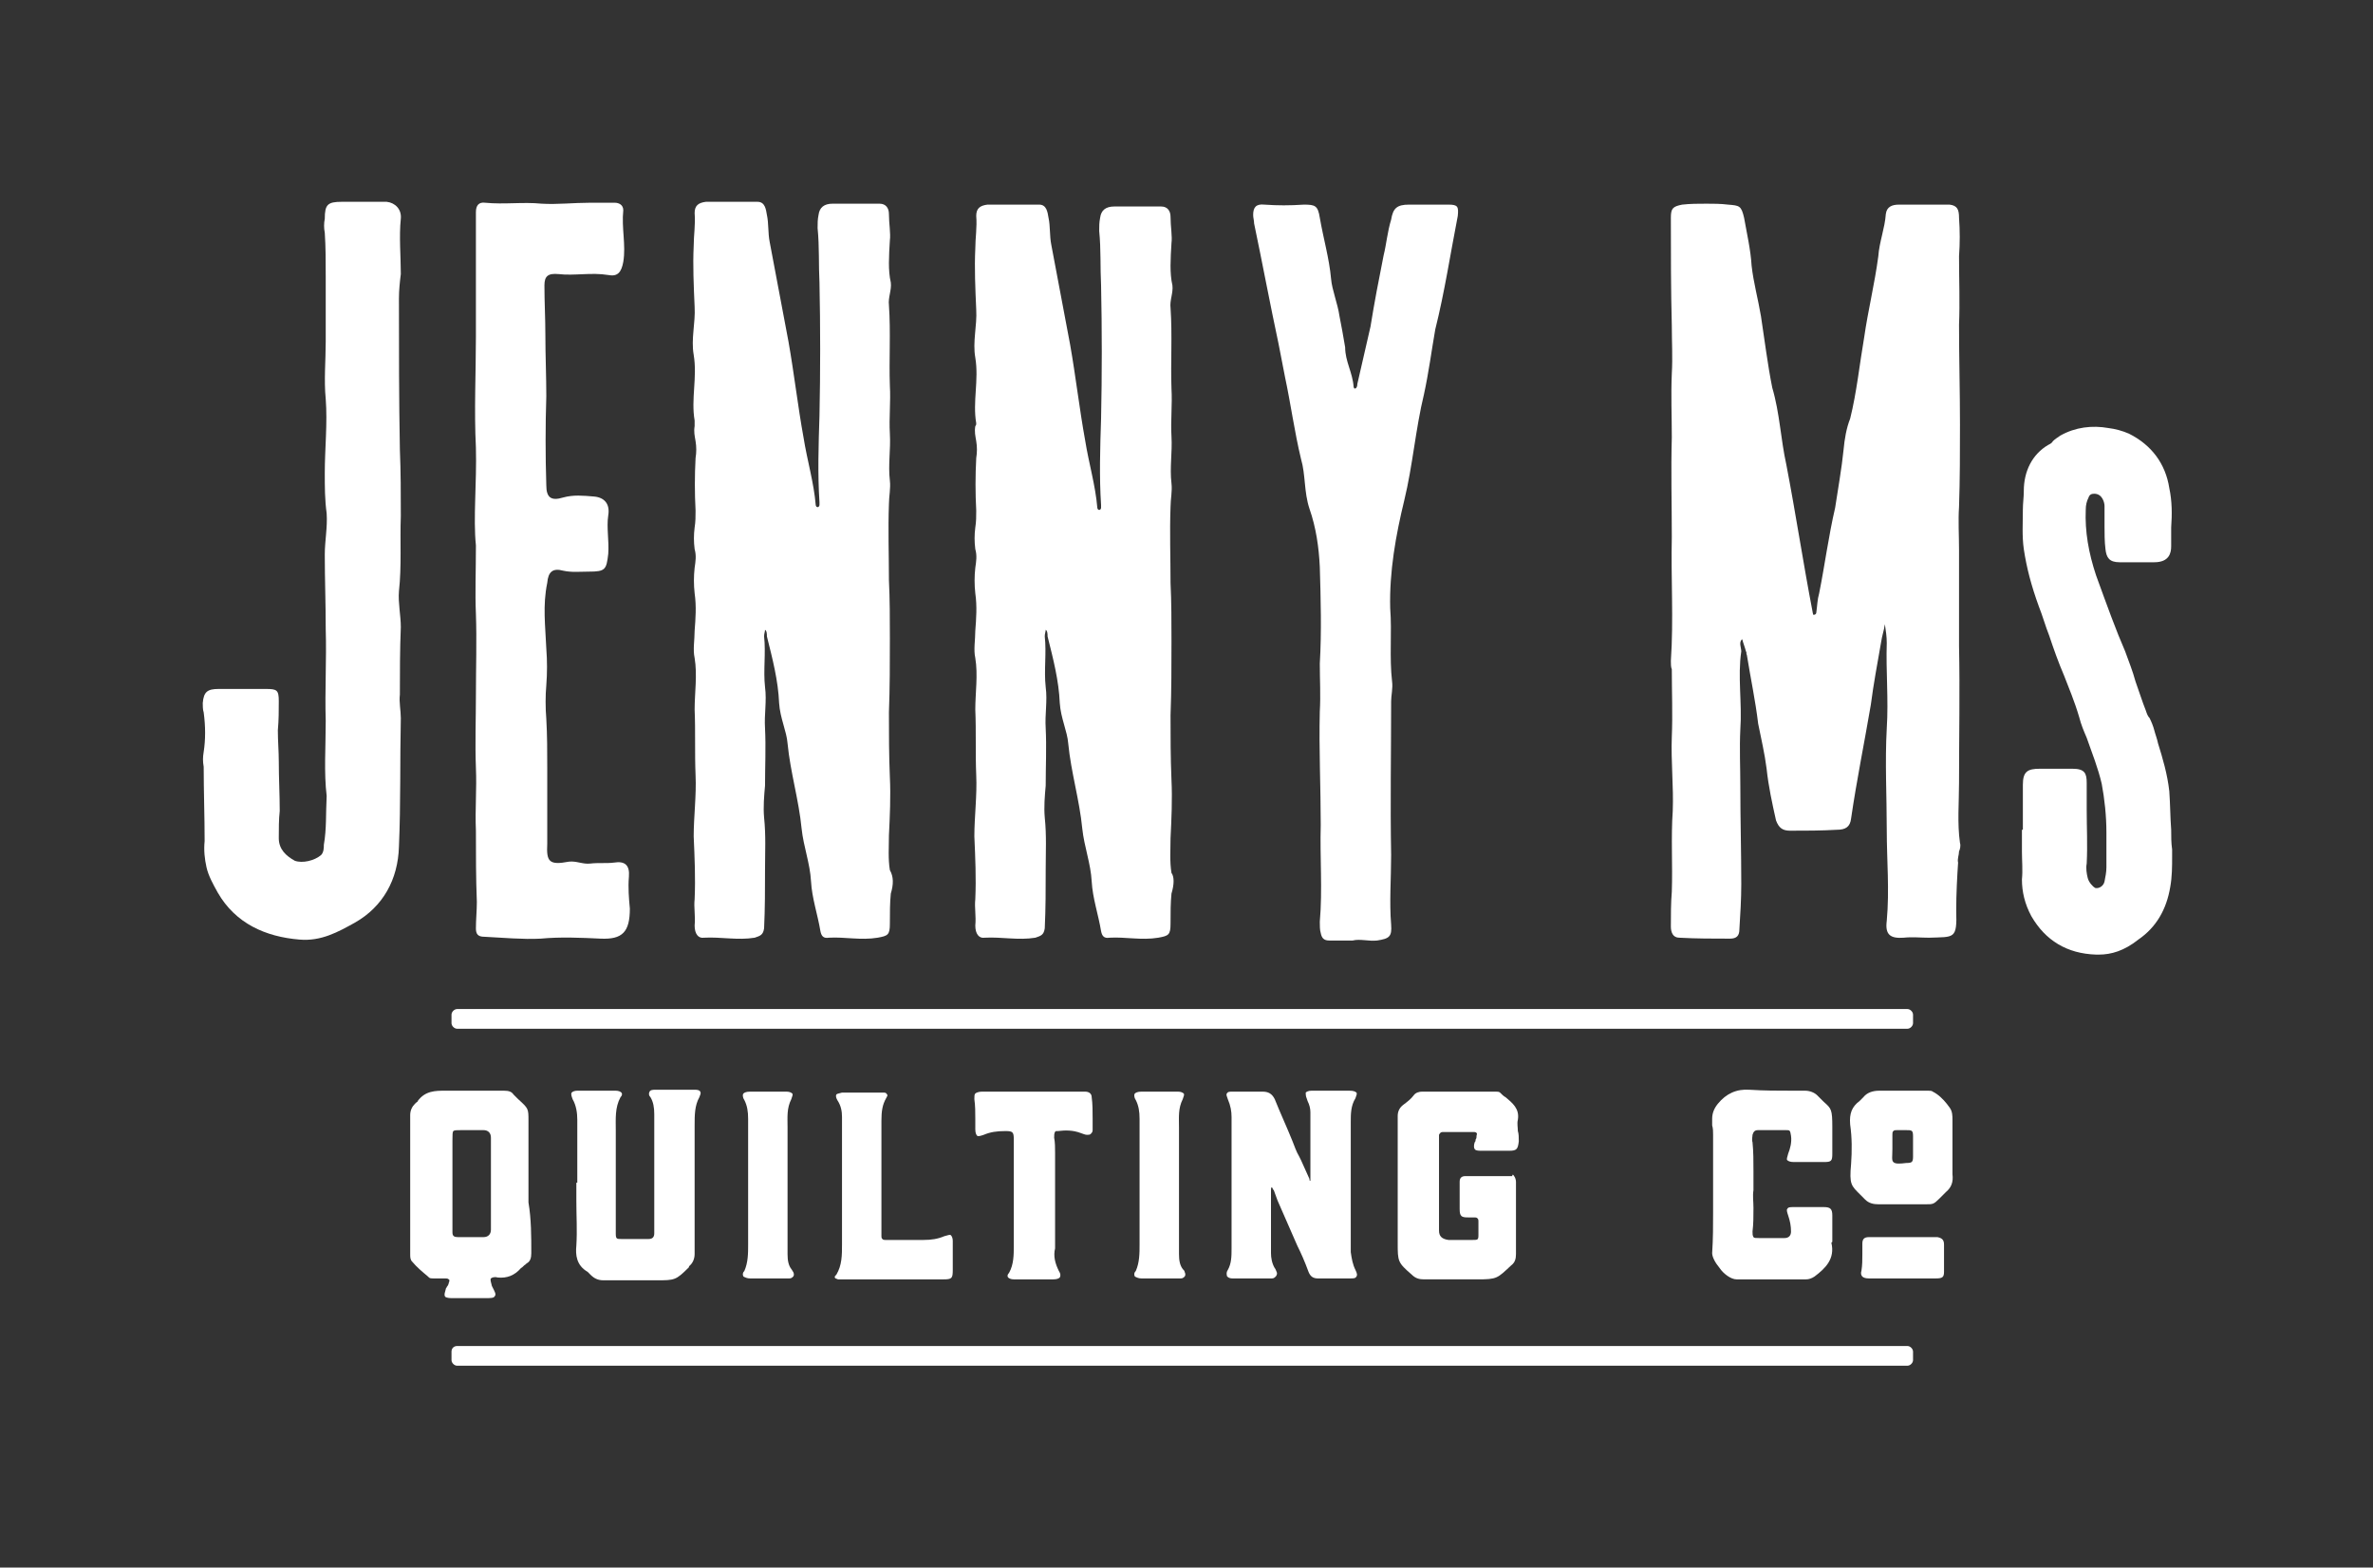
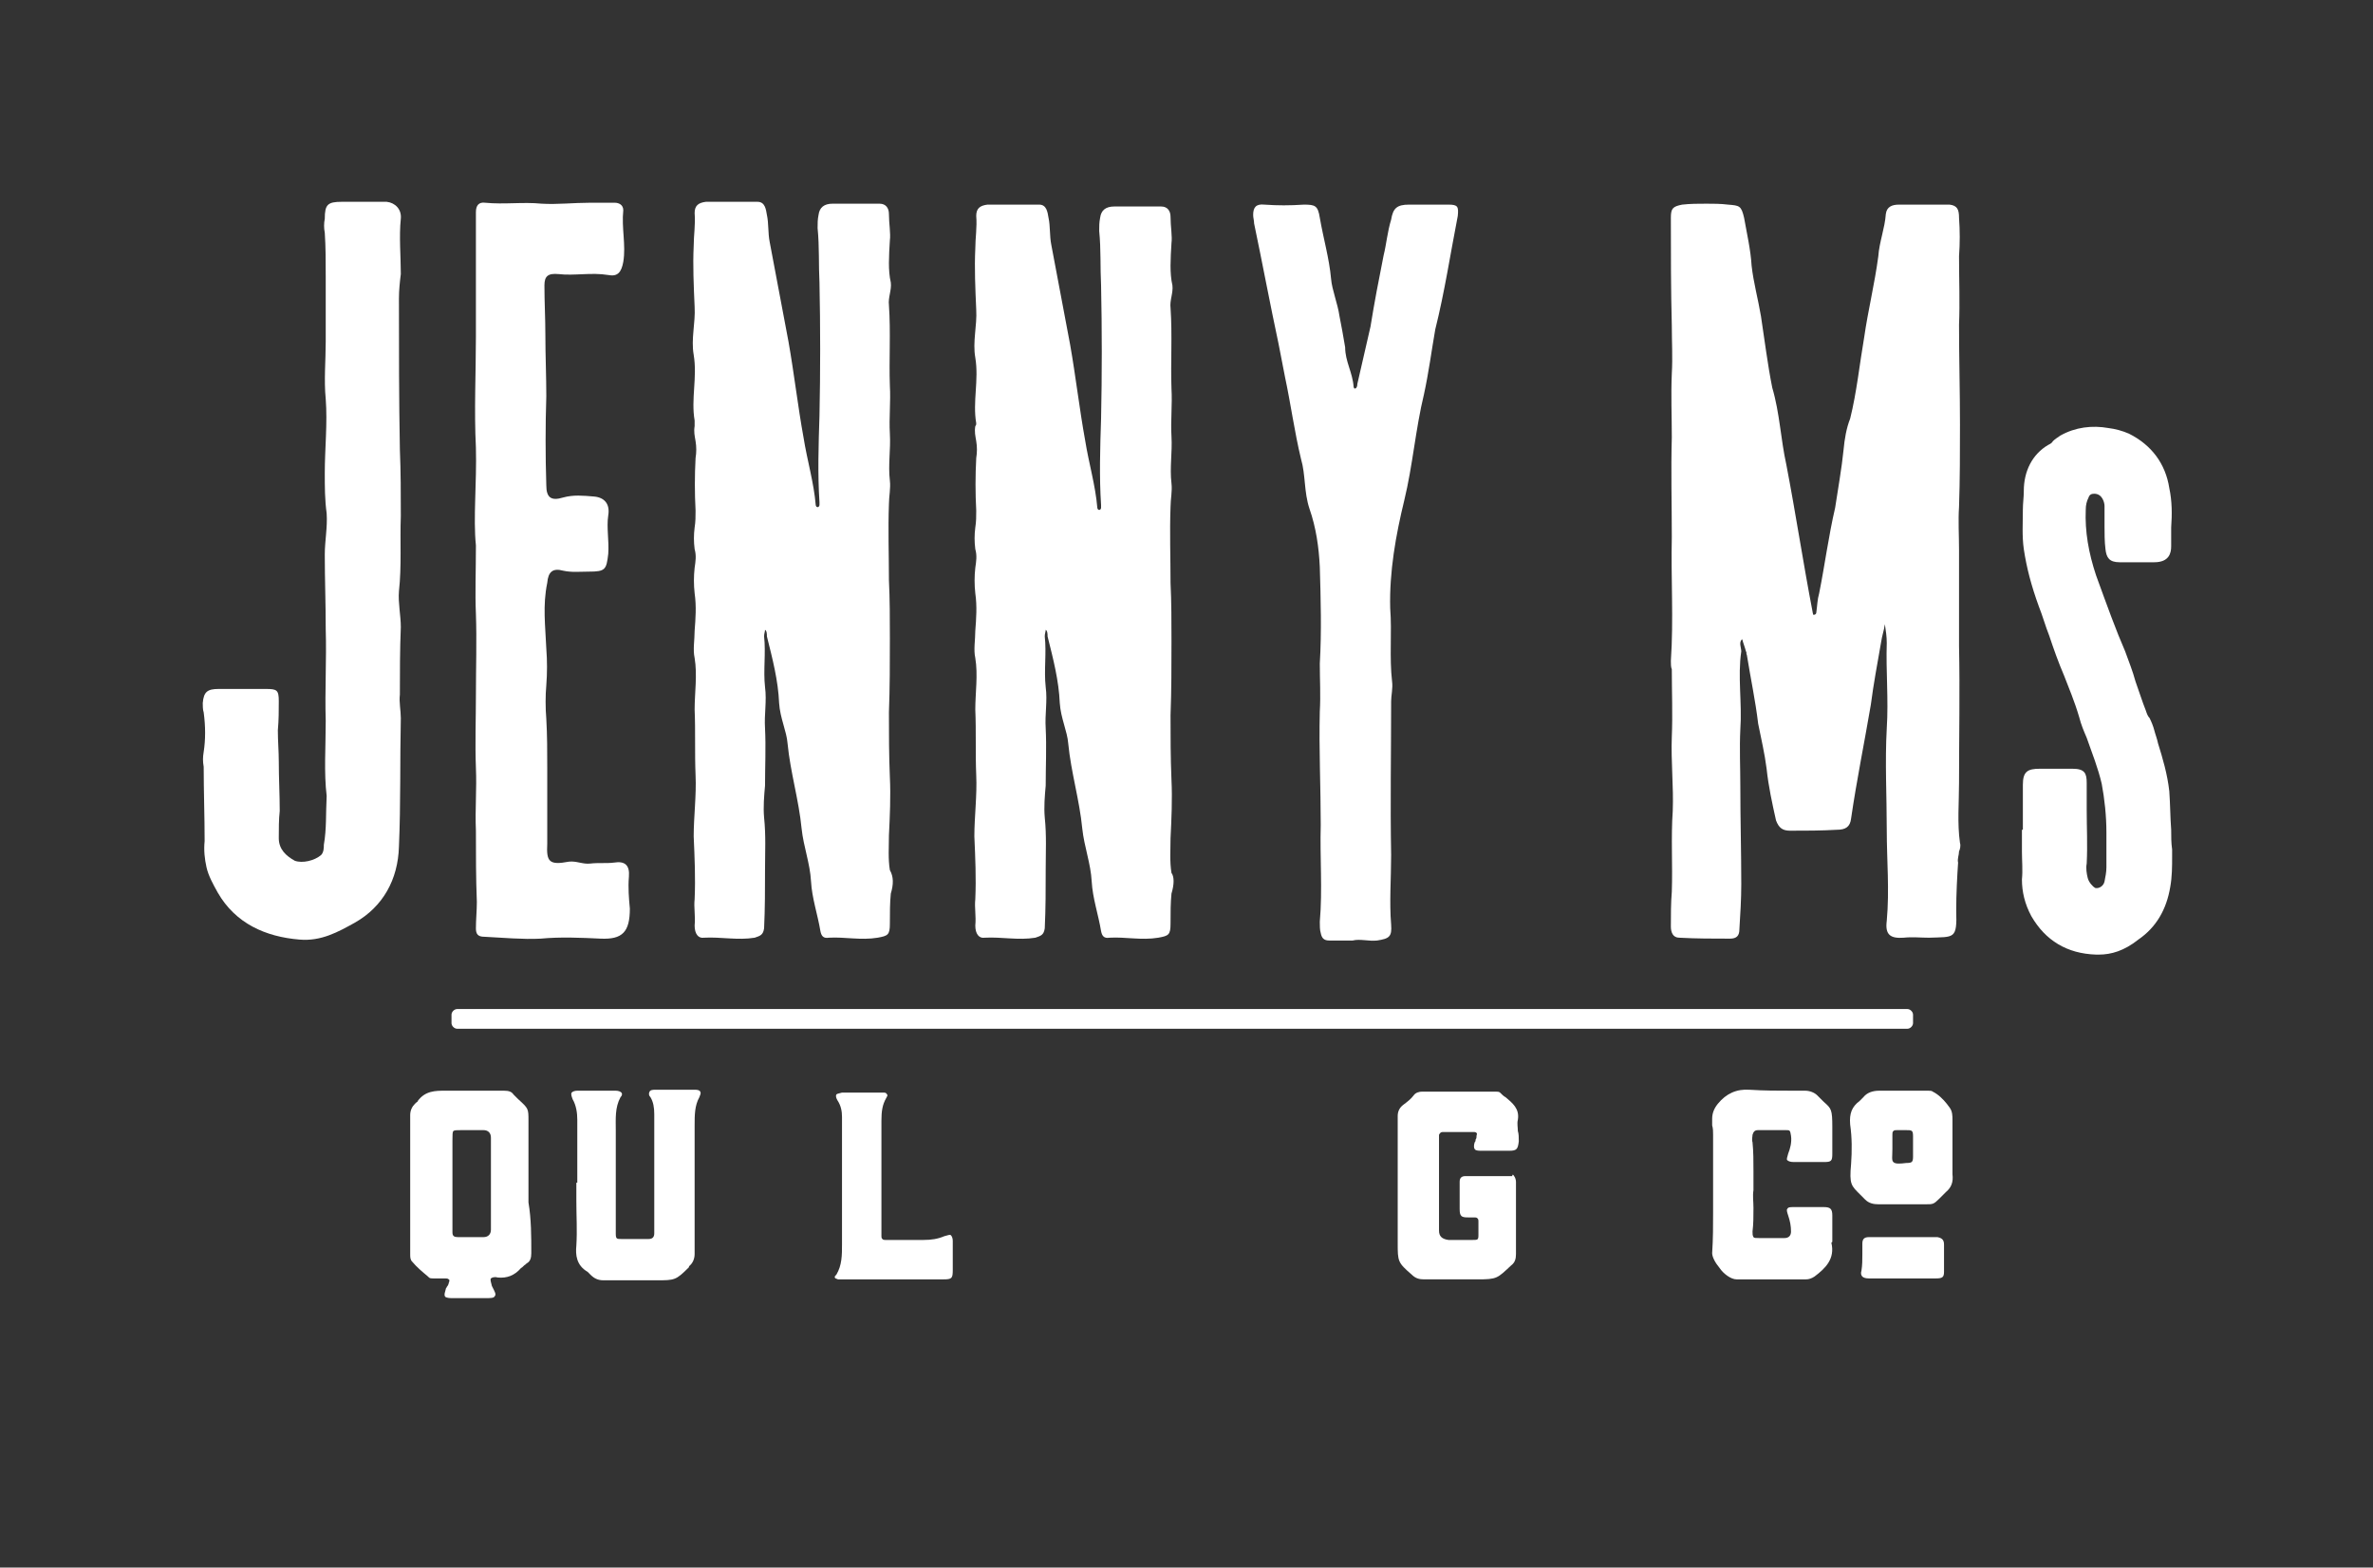
<svg xmlns="http://www.w3.org/2000/svg" version="1.1" id="Layer_1" x="0px" y="0px" viewBox="0 0 252.8 167" style="enable-background:new 0 0 252.8 167;" xml:space="preserve">
  <rect x="0" y="0" width="252.8" height="167" fill="#333333" stroke="none" />
  <style type="text/css">
	.st0{fill:#FFFFFF;}
</style>
  <g id="Quilt_Co">
    <path class="st0" d="M56.6,133.5c0,0.5-0.1,0.9-0.5,1.1l-0.1,0.1c-0.2,0.1-0.3,0.3-0.5,0.4c-0.7,0.8-1.5,1.1-2.5,1   c-0.3-0.1-0.6,0-0.7,0.1c-0.1,0.1,0,0.4,0.1,0.8c0.3,0.6,0.5,0.9,0.3,1.1c-0.1,0.2-0.4,0.2-1.1,0.2h-3.5c-0.4,0-0.7-0.1-0.7-0.2   c-0.1-0.2,0-0.4,0.1-0.8c0-0.1,0.1-0.1,0.1-0.2c0.1-0.1,0.2-0.3,0.2-0.4c0.1-0.2,0.1-0.4,0-0.4c-0.1-0.1-0.2-0.1-0.4-0.1h-1.2   c-0.2,0-0.4,0-0.5-0.1l-0.1-0.1c-0.6-0.5-1.2-1-1.7-1.6c-0.2-0.2-0.2-0.5-0.2-0.8v-14.8c0-0.5,0.2-0.9,0.5-1.2l0.1-0.1   c0.1-0.1,0.2-0.1,0.2-0.2c0.8-1.1,1.9-1.1,2.9-1.1c1.8,0,3.5,0,5.3,0h1c0.5,0,0.8,0.1,1,0.4c0.1,0.1,0.1,0.1,0.2,0.2l0.3,0.3   c1.1,1,1.1,1,1.1,2.3v8.7C56.6,129.9,56.6,131.7,56.6,133.5L56.6,133.5z M52.3,121.2c0-0.5-0.3-0.8-0.8-0.8h-2.3   c-0.5,0-0.8,0-0.9,0.1c-0.1,0.1-0.1,0.4-0.1,1l0,9.1v0.7c0,0.4,0.2,0.5,0.6,0.5c0.6,0,1.2,0,1.8,0h0.9c0.5,0,0.8-0.3,0.8-0.8v-5h0   V121.2L52.3,121.2z" />
    <path class="st0" d="M74.5,116.9c-0.5,0.9-0.5,1.9-0.5,3v13.7c0,0.5-0.2,1-0.6,1.3l0,0.1c-1.4,1.4-1.5,1.4-3.5,1.4h-5.6l0,0   c-0.6,0-1-0.2-1.4-0.6l-0.1-0.1c-0.1-0.1-0.2-0.2-0.2-0.2c-1.2-0.7-1.3-1.8-1.2-2.8c0.1-1.6,0-3.2,0-4.7V126h0.1v-6.7   c0-0.7-0.1-1.5-0.5-2.2c-0.1-0.3-0.2-0.5-0.1-0.7c0.1-0.1,0.3-0.2,0.6-0.2c1.3,0,2.7,0,4.1,0c0.3,0,0.5,0.1,0.6,0.2   c0.1,0.1,0.1,0.3-0.1,0.5c-0.6,1.1-0.5,2.3-0.5,3.5c0,0.4,0,0.8,0,1.1c0,2.2,0,4.5,0,6.7v3.2c0,0.6,0.1,0.6,0.6,0.6   c1.1,0,2,0,2.9,0c0.4,0,0.6-0.2,0.6-0.6v-12.7c0-0.7-0.1-1.3-0.4-1.8c-0.2-0.2-0.2-0.4-0.1-0.6c0.1-0.2,0.4-0.2,0.6-0.2H74   c0.2,0,0.5,0,0.6,0.2C74.7,116.5,74.6,116.6,74.5,116.9L74.5,116.9z" />
-     <path class="st0" d="M84.5,135.5c0.1,0.2,0.1,0.4,0,0.5c-0.1,0.1-0.2,0.2-0.4,0.2h-4.2c-0.3,0-0.5-0.1-0.7-0.2   c-0.1-0.2-0.1-0.4,0.1-0.6c0.4-0.9,0.4-1.9,0.4-2.8c0-4.9,0-9.8,0-13.4c0-0.8-0.1-1.4-0.4-2c-0.2-0.3-0.2-0.6-0.1-0.7   c0.1-0.1,0.3-0.2,0.7-0.2h3.9c0.3,0,0.5,0.1,0.6,0.2c0.1,0.1,0,0.3-0.1,0.6c-0.5,1-0.4,1.9-0.4,3c0,1.5,0,3,0,4.4v3.8   c0,1.8,0,3.6,0,5.3c0,0.7,0.1,1.2,0.4,1.6C84.4,135.3,84.4,135.4,84.5,135.5L84.5,135.5z" />
    <path class="st0" d="M101.5,132.2v3.1c0,0.9-0.1,1-1,1H89.3c-0.1,0-0.2-0.1-0.3-0.1c-0.1-0.1-0.1-0.2,0-0.3l0.1-0.1   c0.6-1,0.6-2.1,0.6-3.2c0-1.5,0-3,0-4.4v-1.9h0v-7.3c0-0.6-0.1-1.2-0.5-1.8c-0.1-0.2-0.2-0.4-0.1-0.6c0.1-0.1,0.3-0.1,0.6-0.2H94   c0.3,0,0.4,0,0.5,0.2c0.1,0.1,0,0.2-0.1,0.4c-0.4,0.7-0.5,1.4-0.5,2.4c0,2.8,0,5.8,0,8.6v3.7c0,0.1,0,0.2,0.1,0.3   c0.1,0.1,0.2,0.1,0.3,0.1c0.6,0,1.1,0,1.7,0h1c0.4,0,0.9,0,1.4,0c0.8,0,1.5-0.1,2.2-0.4c0.4-0.1,0.6-0.2,0.7-0.1   C101.4,131.7,101.5,131.9,101.5,132.2L101.5,132.2z" />
-     <path class="st0" d="M116.4,119.2v1.2c0,0.2-0.1,0.3-0.2,0.4c-0.1,0.1-0.2,0.1-0.4,0.1c-0.2,0-0.4-0.1-0.7-0.2   c-0.8-0.3-1.6-0.3-2.4-0.2l-0.1,0c-0.1,0-0.2,0-0.2,0.1c-0.1,0.1-0.1,0.4-0.1,0.6c0.1,0.5,0.1,1.1,0.1,1.6v10.2   c-0.2,0.8,0,1.6,0.4,2.4c0.2,0.3,0.2,0.5,0.1,0.7c-0.1,0.1-0.3,0.2-0.7,0.2H108c-0.3,0-0.5-0.1-0.6-0.2c-0.1-0.1-0.1-0.3,0.1-0.5   c0.5-0.9,0.5-1.9,0.5-2.9v-0.3c0-2.4,0-4.9,0-7.3v-3.7c0-0.8-0.1-0.9-0.9-0.9c-0.9,0-1.6,0.1-2.3,0.4c-0.3,0.1-0.6,0.2-0.7,0.1   c-0.1-0.1-0.2-0.3-0.2-0.7v-1.1c0-0.7,0-1.4-0.1-2.1c0-0.3,0-0.5,0.1-0.6c0.1-0.1,0.4-0.2,0.7-0.2h9.4c0.5,0,1.1,0,1.6,0   c0.4,0,0.7,0.2,0.7,0.6C116.4,117.6,116.4,118.4,116.4,119.2L116.4,119.2z" />
-     <path class="st0" d="M126.2,135.5c0.1,0.2,0.1,0.4,0,0.5c-0.1,0.1-0.2,0.2-0.4,0.2h-4.2c-0.3,0-0.5-0.1-0.7-0.2   c-0.1-0.2-0.1-0.4,0.1-0.6c0.4-0.9,0.4-1.9,0.4-2.8c0-4.9,0-9.8,0-13.4c0-0.8-0.1-1.4-0.4-2c-0.2-0.3-0.2-0.6-0.1-0.7   c0.1-0.1,0.3-0.2,0.7-0.2h3.9c0.3,0,0.5,0.1,0.6,0.2c0.1,0.1,0,0.3-0.1,0.6c-0.5,1-0.4,1.9-0.4,3c0,1.5,0,3,0,4.4v3.8   c0,1.8,0,3.6,0,5.3c0,0.7,0.1,1.2,0.4,1.6C126.1,135.3,126.2,135.4,126.2,135.5L126.2,135.5z" />
-     <path class="st0" d="M144.4,135.3c0.2,0.4,0.2,0.6,0.1,0.7c-0.1,0.2-0.3,0.2-0.7,0.2h-3.4c-0.5,0-0.8-0.2-1-0.7   c-0.4-1.1-0.8-2-1.2-2.8c-0.7-1.6-1.4-3.2-2.1-4.8l-0.4-1.1c0,0-0.1-0.1-0.1-0.1c0-0.1-0.1-0.2-0.1-0.2c-0.1,0-0.1,0.1-0.1,0.3   c0,0,0,0.1,0,0.1v5.9c0,0.2,0,0.5,0,0.7c0,0.5,0.1,1.1,0.4,1.6c0.1,0.1,0.1,0.2,0.2,0.4c0.1,0.2,0,0.4-0.1,0.5   c-0.1,0.1-0.2,0.2-0.4,0.2h-4.2c-0.4,0-0.6-0.2-0.6-0.3s-0.1-0.3,0.1-0.6c0.4-0.7,0.4-1.5,0.4-2.3V119c0-0.6-0.1-1.2-0.4-1.9   c-0.1-0.3-0.2-0.5-0.1-0.6c0.1-0.2,0.3-0.2,0.6-0.2h1.2c0.6,0,1.3,0,2,0c0.6,0,1,0.2,1.3,0.8c0.6,1.5,1.3,3,1.9,4.5   c0.2,0.5,0.4,1.1,0.7,1.6l0.2,0.4l0.9,2c0,0,0,0.1,0,0.1c0,0.1,0.1,0.1,0.1,0.1c0,0,0-0.1,0-0.2v-3.9h0v-0.9c0-0.8,0-1.6,0-2.3   c0-0.4-0.1-0.8-0.3-1.2l-0.1-0.3c-0.1-0.2-0.1-0.5-0.1-0.6c0.1-0.1,0.3-0.2,0.6-0.2h4.1c0.4,0,0.6,0.1,0.7,0.2   c0.1,0.1,0,0.3-0.1,0.6c-0.5,0.8-0.5,1.7-0.5,2.5c0,4.1,0,9,0,13.9C144,134.1,144.1,134.7,144.4,135.3L144.4,135.3z" />
    <path class="st0" d="M161.3,125.3c0.1,0.1,0.2,0.4,0.2,0.6v0.5c0,1.1,0,2.2,0,3.3v0.1c0,1.3,0,2.6,0,3.8c0,0.5-0.1,0.9-0.5,1.2l0,0   c-1.5,1.4-1.5,1.5-3.6,1.5h-5.7c-0.5,0-0.9-0.1-1.3-0.5l0,0c-1.5-1.3-1.5-1.4-1.5-3.4v-6.1l0-0.1v-1.9c0-1.8,0-3.6,0-5.4   c0-0.5,0.2-0.9,0.6-1.2c0.4-0.3,0.8-0.6,1.1-1c0.2-0.3,0.6-0.4,0.9-0.4h7.8c0.2,0,0.4,0,0.5,0.1c0.2,0.2,0.4,0.4,0.6,0.5   c0.7,0.6,1.5,1.2,1.3,2.4c-0.1,0.4,0,0.8,0,1.2c0.1,0.3,0.1,0.7,0.1,1.1c-0.1,0.8-0.2,1-1,1c-1.1,0-2.1,0-3.1,0   c-0.4,0-0.6-0.1-0.6-0.2c-0.1-0.1-0.1-0.4,0-0.7c0.1-0.1,0.1-0.2,0.1-0.3c0.1-0.1,0.1-0.3,0.1-0.4c0-0.1,0.1-0.2,0-0.3   c-0.1-0.1-0.2-0.1-0.3-0.1h-3.3c-0.2,0-0.3,0.1-0.4,0.3c0,0.2,0,0.4,0,0.6v9.6c0,0.6,0.3,0.9,1,1h2.6c0.5,0,0.6,0,0.6-0.5   c0-0.3,0-0.6,0-0.9v-0.6c0-0.1,0-0.2-0.1-0.3c-0.1-0.1-0.2-0.1-0.3-0.1c-0.2,0-0.4,0-0.6,0h-0.1c-0.7,0-0.9-0.1-0.9-0.9   c0-0.7,0-1.3,0-2c0-0.3,0-0.6,0-0.9c0-0.4,0.2-0.6,0.6-0.6h0.8c1.4,0,2.8,0,4.2,0C161.1,125.1,161.2,125.1,161.3,125.3L161.3,125.3   z" />
    <path class="st0" d="M195.1,132.4c0.4,1.7-0.6,2.7-1.8,3.6c-0.3,0.2-0.6,0.3-0.9,0.3H185c-0.6,0-1.4-0.6-1.8-1.2   c-0.5-0.6-0.8-1.2-0.8-1.6c0.1-1.5,0.1-3,0.1-4.4v-1.8c0-2.2,0-4.4,0-6.4c0-0.3,0-0.7-0.1-1c0-0.2,0-0.4,0-0.7   c0-0.6,0.2-1.1,0.6-1.6c0.9-1.1,2-1.6,3.4-1.5c1.5,0.1,3,0.1,4.5,0.1c0.4,0,0.9,0,1.3,0h0.1c0.5,0,1,0.2,1.3,0.5l0.1,0.1   c0,0,0.1,0.1,0.1,0.1c0.2,0.2,0.4,0.4,0.5,0.5c0.8,0.7,0.9,0.8,0.9,2.7c0,0.5,0,1.1,0,1.6c0,0.4,0,0.8,0,1.2c0,0.8-0.1,0.9-0.9,0.9   h-3.2c-0.4,0-0.6-0.1-0.7-0.2c-0.1-0.1,0-0.3,0.1-0.7c0.2-0.5,0.4-1.2,0.3-1.9c-0.1-0.6-0.1-0.6-0.6-0.6h-2.9   c-0.4,0-0.5,0.2-0.6,0.5c0,0.2-0.1,0.5,0,0.8c0.1,1,0.1,2,0.1,3.1c0,0.7,0,1.3,0,2c-0.1,0.6,0,1.2,0,1.9c0,0.9,0,1.7-0.1,2.5   c0,0.3,0,0.4,0.1,0.6c0.1,0.1,0.2,0.1,0.6,0.1h2.7c0.5,0,0.7-0.3,0.7-0.7v0c0-0.6-0.1-1.1-0.3-1.7c-0.1-0.3-0.2-0.6-0.1-0.7   c0.1-0.2,0.3-0.2,0.7-0.2c1.2,0,2.2,0,3.2,0c0.7,0,0.9,0.2,0.9,0.9c0,0.6,0,1.3,0,1.9c0,0.3,0,0.6,0,0.9L195.1,132.4L195.1,132.4z    M207.3,127c-0.3,0.3-0.5,0.5-0.7,0.7c-0.6,0.6-0.7,0.6-1.4,0.6c-0.1,0-0.2,0-0.3,0h-4.8c-0.5,0-1-0.1-1.4-0.5l-0.5-0.5   c-1-1-1.2-1.1-1-3.3c0.1-1.4,0.1-2.8-0.1-4.2c-0.1-1.2,0.2-1.9,1-2.5c0.1-0.1,0.2-0.2,0.3-0.3l0.1-0.1c0.4-0.5,1-0.7,1.7-0.7   c1.1,0,2.3,0,3.4,0h1.6c0.1,0,0.1,0,0.2,0c0.2,0,0.4,0,0.5,0.1c0.6,0.3,1.1,0.8,1.5,1.3l0.3,0.4c0.3,0.4,0.3,0.9,0.3,1.3v2.8h0v1   c0,0.7,0,1.4,0,2C208.1,125.9,207.9,126.5,207.3,127L207.3,127z M207.1,132.6c0,1,0,1.9,0,2.9c0,0.6-0.2,0.7-0.9,0.7h-7.1   c-0.4,0-0.6-0.1-0.7-0.2c-0.1-0.1-0.2-0.3-0.1-0.6c0.1-0.6,0.1-1.2,0.1-1.8c0-0.4,0-0.7,0-1.1c0-0.5,0.2-0.7,0.7-0.7h7.3   C206.9,131.9,207.1,132.1,207.1,132.6L207.1,132.6z M203.8,121.1c0-0.7-0.1-0.7-0.8-0.7h-0.9c-0.2,0-0.3,0-0.4,0.1   c-0.1,0.1-0.1,0.2-0.1,0.4v1.1h0l0,0.2v0.2c0,0.8-0.1,1.2,0.1,1.4c0.2,0.2,0.6,0.2,1.4,0.1c0.6,0,0.7-0.1,0.7-0.7   C203.8,122.7,203.8,122,203.8,121.1L203.8,121.1z" />
  </g>
  <g id="JENNY_MS">
    <path class="st0" d="M223.6,101.7c-0.1,0-0.2,0-0.3,0c-3.1-0.1-5.4-1.5-6.9-4.1c-0.7-1.3-1-2.6-1-3.9c0.1-1,0-2,0-3   c0-0.5,0-1,0-1.5v-0.8h0.1v-4.8c0-1.4,0.5-1.7,1.8-1.7h3.5c1.3,0,1.5,0.5,1.5,1.5c0,0.9,0,1.9,0,2.8c0,1.9,0.1,3.8,0,5.8   c-0.1,0.5,0,1.1,0.1,1.5c0.1,0.5,0.6,1,0.8,1.1c0.4,0.1,0.9-0.2,1-0.7c0.1-0.5,0.2-1,0.2-1.5c0-0.4,0-0.8,0-1.2c0-0.8,0-1.7,0-2.5   c0-1.8-0.2-3.6-0.5-5.2c-0.4-1.7-1-3.2-1.6-4.9c-0.3-0.7-0.6-1.4-0.8-2.2c-0.5-1.7-1.1-3.1-1.6-4.4c-0.6-1.4-1.1-2.8-1.6-4.3   c-0.4-1-0.7-2.1-1.1-3.1c-0.8-2.2-1.3-4.1-1.6-6.1c-0.2-1.4-0.1-2.8-0.1-4.2c0-0.7,0.1-1.3,0.1-2c0-2.1,0.9-3.9,2.6-4.9   c0.2-0.1,0.4-0.2,0.5-0.4c0.2-0.2,0.5-0.4,0.8-0.6c1.6-0.9,3.4-1.1,5.1-0.8c0.8,0.1,1.5,0.3,2.2,0.6c2.4,1.2,3.9,3.2,4.3,5.8   c0.3,1.4,0.3,2.8,0.2,4.2c0,0.7,0,1.3,0,2c0,0.7-0.2,1.7-1.8,1.7c-0.8,0-1.6,0-2.5,0c-0.4,0-0.8,0-1.2,0c-1.1,0-1.4-0.5-1.5-1.4   c-0.1-0.8-0.1-1.7-0.1-2.4c0-0.8,0-1.5,0-2.2c0-0.3-0.2-1.3-1.1-1.3c-0.3,0-0.5,0.1-0.6,0.4c-0.2,0.4-0.3,0.8-0.3,1.3   c-0.1,2.3,0.3,4.6,1.1,7c1.2,3.3,2.1,5.8,3.1,8.1c0.4,1.1,0.8,2.1,1.1,3.2c0.4,1.1,0.7,2.1,1.1,3.1c0.1,0.3,0.2,0.6,0.4,0.8   c0.2,0.4,0.4,0.9,0.5,1.3c0.1,0.4,0.3,0.9,0.4,1.4c0.5,1.6,1,3.3,1.2,5.1c0.1,1.4,0.1,2.8,0.2,4.1c0,0.7,0,1.4,0.1,2.1v0.8   c0,1,0,2.1-0.2,3.2c-0.4,2.4-1.5,4.3-3.4,5.6C226.3,101.3,224.9,101.7,223.6,101.7L223.6,101.7z" />
    <path class="st0" d="M208.4,97c0.1,3.1-0.2,2.8-2.9,2.9c-0.9,0-1.8-0.1-2.7,0c-1.4,0.1-2-0.3-1.8-1.8c0.3-3.3,0-6.4,0-9.7   c0-3.6-0.2-7.2,0-10.8c0.2-3.1-0.1-6.1,0-9.1c0-0.7-0.1-1.3-0.2-2c-0.1,0.7-0.3,1.2-0.4,1.9c-0.4,2.3-0.8,4.4-1.1,6.7   c-0.7,4.1-1.5,8-2.1,12.1c-0.1,0.9-0.6,1.2-1.5,1.2c-1.7,0.1-3.3,0.1-5,0.1c-0.8,0-1.2-0.3-1.5-1.1c-0.4-1.8-0.8-3.6-1-5.5   c-0.2-1.6-0.6-3.3-0.9-4.8c-0.3-2.5-0.8-4.8-1.2-7.3c-0.1-0.2,0-0.3-0.1-0.4c-0.1-0.4-0.3-0.9-0.4-1.3c-0.4,0.3-0.1,0.9-0.1,1.3   c-0.4,2.7,0.1,5.5-0.1,8.3c-0.1,2,0,4.1,0,6.1c0,3.5,0.1,6.9,0.1,10.4c0,1.6-0.1,3.2-0.2,4.8c0,0.7-0.3,1-1,1c-1.8,0-3.6,0-5.4-0.1   c-0.7,0-0.9-0.6-0.9-1.2c0-1.2,0-2.5,0.1-3.7c0.1-2.8-0.1-5.8,0.1-8.6c0.1-2.6-0.2-5.3-0.1-7.9c0.1-2.4,0-4.8,0-7.2   c-0.1-0.2-0.1-0.6-0.1-0.9c0.3-4.4,0-8.8,0.1-13.2c0-3.5-0.1-7.1,0-10.6c0-2.3-0.1-4.5,0-6.8c0.1-1.7,0-3.4,0-5.1   c-0.1-3.8-0.1-7.7-0.1-11.5c0-1,0.2-1.2,1.2-1.4c0.9-0.1,1.7-0.1,2.6-0.1c0.7,0,1.5,0,2.3,0.1c1.2,0.1,1.4,0.1,1.7,1.4   c0.3,1.7,0.7,3.4,0.8,5.1c0.2,1.8,0.7,3.6,1,5.4c0.4,2.6,0.7,5.1,1.2,7.6c0.8,2.7,0.9,5.5,1.5,8.2c1,5.2,1.8,10.5,2.8,15.7   c0,0.1,0.1,0.4,0.1,0.3c0.2,0,0.3-0.1,0.3-0.3c0.1-0.7,0.1-1.3,0.3-2c0.6-3,1-6.1,1.7-9.1c0.3-2,0.7-4.2,0.9-6.2   c0.1-1.1,0.3-2.3,0.7-3.3c0.7-2.8,1-5.8,1.5-8.7c0.4-2.8,1.1-5.6,1.5-8.6c0.1-1.5,0.7-3,0.8-4.5c0.1-0.8,0.7-1,1.4-1h5.4   c0.8,0.1,1,0.5,1,1.4c0.1,1.4,0.1,2.7,0,4.1c0,2.5,0.1,4.9,0,7.3c0,3.5,0.1,7.1,0.1,10.6c0,2.9,0,5.9-0.1,8.8c-0.1,1.5,0,3,0,4.6   v10.2c0.1,4.8,0,9.7,0,14.6c0,2.1-0.2,4.3,0.1,6.4c0.1,0.3,0,0.7-0.1,0.9c0,0.4-0.2,0.8-0.1,1.2C208.5,93.4,208.4,95.2,208.4,97   L208.4,97z" />
    <path class="st0" d="M155.3,23c-0.8,4.1-1.4,8.1-2.4,12.1c-0.4,2.3-0.7,4.6-1.2,6.9c-0.9,3.7-1.2,7.6-2.1,11.3   c-0.9,3.7-1.6,7.6-1.5,11.5c0.2,2.6-0.1,5.2,0.2,7.8c0.1,0.7-0.1,1.5-0.1,2.1c0,5.4-0.1,10.9,0,16.4c0,2.5-0.2,5,0,7.4   c0.1,1.3-0.2,1.5-1.5,1.7c-0.9,0.1-1.8-0.2-2.6,0h-2.5c-0.6,0-0.8-0.3-0.9-0.8c-0.1-0.3-0.1-0.8-0.1-1.2c0.3-3.4,0-6.9,0.1-10.3   c0-4.1-0.2-8-0.1-12.1c0.1-1.7,0-3.4,0-5.1c0.2-3.4,0.1-6.9,0-10.3c-0.1-2.1-0.4-4.2-1.1-6.2c-0.6-1.8-0.4-3.6-0.9-5.3   c-0.7-2.9-1.1-5.9-1.7-8.7l-0.7-3.6c-0.9-4.2-1.7-8.5-2.6-12.8c0-0.3-0.1-0.6-0.1-0.9c0-0.8,0.3-1.2,1.2-1.1c1.4,0.1,2.7,0.1,4.2,0   c1.2,0,1.5,0.1,1.7,1.4c0.4,2.3,1,4.3,1.2,6.5c0.1,1.2,0.7,2.6,0.9,4c0.2,1,0.4,2.1,0.6,3.3c0,1.5,0.8,2.7,0.9,4.2   c0,0.1,0.1,0.2,0.1,0.2c0.2,0,0.3-0.2,0.3-0.5l1.4-6.1c0.4-2.5,0.9-5.1,1.4-7.6c0.3-1.2,0.4-2.5,0.8-3.8c0.2-1.2,0.6-1.6,1.9-1.6   h4.2C155.3,21.8,155.4,22,155.3,23L155.3,23z" />
    <path class="st0" d="M124.8,95.2c-0.1,1-0.1,2-0.1,3.2s-0.2,1.3-1.3,1.5c-1.8,0.3-3.5-0.1-5.2,0c-0.6,0.1-0.8-0.2-0.9-0.7   c-0.3-1.8-0.9-3.5-1-5.3c-0.1-1.9-0.8-3.7-1-5.6c-0.3-3.1-1.2-6-1.5-9.1c-0.1-1.3-0.8-2.7-0.9-4.3c-0.1-2.4-0.7-4.7-1.3-7.1   c0-0.2,0-0.6-0.2-0.7c0,0.2-0.1,0.4-0.1,0.7c0.2,1.8-0.1,3.6,0.1,5.4c0.2,1.5-0.1,2.9,0,4.4c0.1,2,0,4.1,0,6.1   c-0.1,1.1-0.2,2.3-0.1,3.4c0.2,1.9,0.1,3.7,0.1,5.5c0,2.1,0,4.2-0.1,6.3c-0.1,0.7-0.4,0.8-1,1c-1.8,0.3-3.6-0.1-5.4,0   c-0.6,0.1-1-0.4-1-1.3c0.1-1-0.1-1.9,0-2.8c0.1-2.3,0-4.4-0.1-6.7c0-2.1,0.3-4.4,0.2-6.5c-0.1-2.4,0-4.7-0.1-7c0-1.8,0.3-3.7,0-5.5   c-0.2-0.9,0-1.9,0-2.9c0.1-1.3,0.2-2.6,0-4c-0.1-0.9-0.1-1.8,0-2.7c0.1-0.7,0.2-1.3,0-2c-0.1-0.8-0.1-1.5,0-2.3   c0.1-0.6,0.1-1.2,0.1-1.8c-0.1-1.9-0.1-3.7,0-5.6c0.1-0.6,0.1-1.2,0-1.8c-0.1-0.6-0.2-1-0.1-1.6c0.1-0.1,0.1-0.2,0.1-0.3   c-0.4-2.3,0.3-4.6-0.1-7c-0.3-1.7,0.2-3.4,0.1-5.1c-0.1-2.3-0.2-4.4-0.1-6.5c0-1.1,0.2-2.3,0.1-3.5c0-0.8,0.4-1.1,1.2-1.2h5.5   c0.8,0,0.9,0.8,1,1.4c0.2,0.9,0.1,1.9,0.3,2.9l2,10.6c0.6,3.4,1,6.9,1.6,10.2c0.4,2.5,1.1,4.8,1.3,7.2c0,0.1,0.1,0.2,0.1,0.2   c0.2,0.1,0.3-0.1,0.3-0.2v-0.3c-0.2-3-0.1-6.1,0-9.2c0.1-4.7,0.1-9.5,0-14.2c-0.1-1.9,0-3.8-0.2-5.8c0-0.5,0-0.9,0.1-1.4   c0.1-0.8,0.6-1.2,1.5-1.2h5c0.7,0,1,0.5,1,1.1c0,1,0.2,2.1,0.1,2.8c-0.1,1.7-0.2,3.2,0.1,4.5c0.1,0.8-0.3,1.6-0.2,2.4   c0.2,2.9,0,5.8,0.1,8.6c0.1,1.7-0.1,3.4,0,5.1s-0.2,3.3,0,5c0.1,0.8-0.1,1.7-0.1,2.5c-0.1,2.7,0,5.4,0,8.1c0.1,2,0.1,4.2,0.1,6.2   c0,2.6,0,5.3-0.1,7.9c0,2.3,0,4.5,0.1,6.9c0.1,2,0,4.2-0.1,6.2c0,1.2-0.1,2.5,0.1,3.7C125.1,93.4,125.1,94.2,124.8,95.2L124.8,95.2   z" />
    <path class="st0" d="M94.9,95.2c-0.1,1-0.1,2-0.1,3.2s-0.2,1.3-1.3,1.5c-1.8,0.3-3.5-0.1-5.2,0c-0.6,0.1-0.8-0.2-0.9-0.7   c-0.3-1.8-0.9-3.5-1-5.3c-0.1-1.9-0.8-3.7-1-5.6c-0.3-3.1-1.2-6-1.5-9.1c-0.1-1.3-0.8-2.7-0.9-4.3c-0.1-2.4-0.7-4.7-1.3-7.1   c0-0.2,0-0.6-0.2-0.7c0,0.2-0.1,0.4-0.1,0.7c0.2,1.8-0.1,3.6,0.1,5.4c0.2,1.5-0.1,2.9,0,4.4c0.1,2,0,4.1,0,6.1   c-0.1,1.1-0.2,2.3-0.1,3.4c0.2,1.9,0.1,3.7,0.1,5.5c0,2.1,0,4.2-0.1,6.3c-0.1,0.7-0.4,0.8-1,1c-1.8,0.3-3.6-0.1-5.4,0   c-0.6,0.1-1-0.4-1-1.3c0.1-1-0.1-1.9,0-2.8c0.1-2.3,0-4.4-0.1-6.7c0-2.1,0.3-4.4,0.2-6.5c-0.1-2.4,0-4.7-0.1-7c0-1.8,0.3-3.7,0-5.5   c-0.2-0.9,0-1.9,0-2.9c0.1-1.3,0.2-2.6,0-4c-0.1-0.9-0.1-1.8,0-2.7c0.1-0.7,0.2-1.3,0-2c-0.1-0.8-0.1-1.5,0-2.3   c0.1-0.6,0.1-1.2,0.1-1.8c-0.1-1.9-0.1-3.7,0-5.6c0.1-0.6,0.1-1.2,0-1.8c-0.1-0.6-0.2-1-0.1-1.6C74,45.1,74,45,74,44.8   c-0.4-2.3,0.3-4.6-0.1-7c-0.3-1.7,0.2-3.4,0.1-5.1c-0.1-2.3-0.2-4.4-0.1-6.5c0-1.1,0.2-2.3,0.1-3.5c0-0.8,0.4-1.1,1.2-1.2h5.5   c0.8,0,0.9,0.8,1,1.4c0.2,0.9,0.1,1.9,0.3,2.9l2,10.6c0.6,3.4,1,6.9,1.6,10.2c0.4,2.5,1.1,4.8,1.3,7.2c0,0.1,0.1,0.2,0.1,0.2   c0.2,0.1,0.3-0.1,0.3-0.2v-0.3c-0.2-3-0.1-6.1,0-9.2c0.1-4.7,0.1-9.5,0-14.2c-0.1-1.9,0-3.8-0.2-5.8c0-0.5,0-0.9,0.1-1.4   c0.1-0.8,0.6-1.2,1.5-1.2h5c0.7,0,1,0.5,1,1.1c0,1,0.2,2.1,0.1,2.8c-0.1,1.7-0.2,3.2,0.1,4.5c0.1,0.8-0.3,1.6-0.2,2.4   c0.2,2.9,0,5.8,0.1,8.6c0.1,1.7-0.1,3.4,0,5.1s-0.2,3.3,0,5c0.1,0.8-0.1,1.7-0.1,2.5c-0.1,2.7,0,5.4,0,8.1c0.1,2,0.1,4.2,0.1,6.2   c0,2.6,0,5.3-0.1,7.9c0,2.3,0,4.5,0.1,6.9c0.1,2,0,4.2-0.1,6.2c0,1.2-0.1,2.5,0.1,3.7C95.2,93.4,95.2,94.2,94.9,95.2L94.9,95.2z" />
    <path class="st0" d="M64,100c-2.1-0.1-4.3-0.2-6.4,0c-1.9,0.1-4-0.1-6-0.2c-0.7,0-0.9-0.3-0.9-0.9c0-0.9,0.1-1.9,0.1-2.8   c-0.1-2.5-0.1-5.1-0.1-7.6c-0.1-2.3,0.1-4.4,0-6.7c-0.1-2.6,0-5.2,0-7.7c0-2.9,0.1-5.9,0-8.7c-0.1-2.3,0-4.4,0-7.3   c-0.3-2.9,0.1-6.7,0-10.4c-0.2-4,0-7.9,0-11.9V22.6c0-0.7,0.3-1.1,1-1c2,0.2,4-0.1,6,0.1c1.7,0.1,3.4-0.1,5.1-0.1h2.7   c0.4,0,0.9,0.2,0.9,0.8c-0.2,1.9,0.3,3.7,0,5.5c-0.2,1.1-0.6,1.6-1.6,1.4c-1.8-0.3-3.6,0.1-5.3-0.1c-1.1-0.1-1.5,0.2-1.5,1.2   c0,1.8,0.1,3.5,0.1,5.3c0,2.1,0.1,4.4,0.1,6.5c-0.1,3.2-0.1,6.3,0,9.5c0,1.3,0.5,1.7,1.8,1.3c1.1-0.3,2.1-0.2,3.3-0.1   c1.1,0.1,1.7,0.8,1.5,2c-0.2,1.3,0.1,2.7,0,4.1c-0.2,1.7-0.3,1.9-2.1,1.9c-0.9,0-1.8,0.1-2.7-0.1c-1.1-0.3-1.6,0.1-1.7,1.3   c-0.5,2.4-0.2,4.6-0.1,7c0.1,1.3,0.1,2.6,0,3.9c-0.1,1.1-0.1,2.4,0,3.6c0.1,1.7,0.1,3.5,0.1,5.2v8.1c-0.1,1.9,0.2,2.3,2.3,1.9   c0.8-0.1,1.5,0.3,2.3,0.2c0.8-0.1,1.7,0,2.5-0.1c1.2-0.2,1.7,0.3,1.6,1.5s0,2.3,0.1,3.4C67.1,99.3,66.3,100.1,64,100L64,100z" />
    <path class="st0" d="M42.7,23.3c-0.2,1.9,0,4,0,5.9c-0.1,0.8-0.2,1.7-0.2,2.6c0,5.4,0,10.8,0.1,16.1c0.1,2.4,0.1,4.7,0.1,7.1   c-0.1,2.6,0.1,5.3-0.2,8c-0.1,1.2,0.2,2.6,0.2,3.8c-0.1,2.5-0.1,4.8-0.1,7.2c-0.1,0.8,0.1,1.7,0.1,2.5c-0.1,4.5,0,9.1-0.2,13.7   c-0.1,3.5-1.7,6.4-4.7,8.1c-1.8,1-3.6,2-5.9,1.8c-3.6-0.3-6.8-1.7-8.7-5c-0.5-0.9-1-1.8-1.2-2.7c-0.2-0.9-0.3-1.8-0.2-2.8   c0-2.6-0.1-5.3-0.1-7.9c-0.1-0.6-0.1-1,0-1.6c0.2-1.3,0.2-2.7,0-4.2c-0.1-0.3-0.1-0.7-0.1-1c0.1-1.2,0.5-1.5,1.7-1.5h5   c1.2,0,1.4,0.1,1.4,1.3c0,1,0,2-0.1,3.1c0,1.1,0.1,2.3,0.1,3.3c0,1.8,0.1,3.5,0.1,5.3c-0.1,0.9-0.1,1.9-0.1,2.9   c0,1.2,0.8,1.9,1.7,2.4c0.8,0.3,2.1,0,2.8-0.6c0.3-0.3,0.3-0.8,0.3-1.1c0.3-1.7,0.2-3.3,0.3-5.2c-0.3-2.5-0.1-5.2-0.1-8   c-0.1-3.3,0.1-6.5,0-9.8c0-2.7-0.1-5.3-0.1-7.9c0-1.5,0.3-2.9,0.2-4.4c-0.2-1.5-0.2-2.8-0.2-4.3c0-2.6,0.3-5.3,0.1-7.9   c-0.2-2,0-4.1,0-6.1v-6.9c0-1.6,0-3.2-0.1-4.7c-0.1-0.5-0.1-1,0-1.5c0-1.5,0.3-1.8,1.8-1.8h4.8C42.1,21.6,42.8,22.3,42.7,23.3   L42.7,23.3z" />
  </g>
  <path class="st0" d="M48.7,107.5h154.5c0.3,0,0.6,0.3,0.6,0.6v0.9c0,0.3-0.3,0.6-0.6,0.6H48.7c-0.3,0-0.6-0.3-0.6-0.6v-0.9  C48.1,107.8,48.4,107.5,48.7,107.5z" />
-   <path class="st0" d="M48.7,143.4h154.5c0.3,0,0.6,0.3,0.6,0.6v0.9c0,0.3-0.3,0.6-0.6,0.6H48.7c-0.3,0-0.6-0.3-0.6-0.6V144  C48.1,143.6,48.4,143.4,48.7,143.4z" />
</svg>